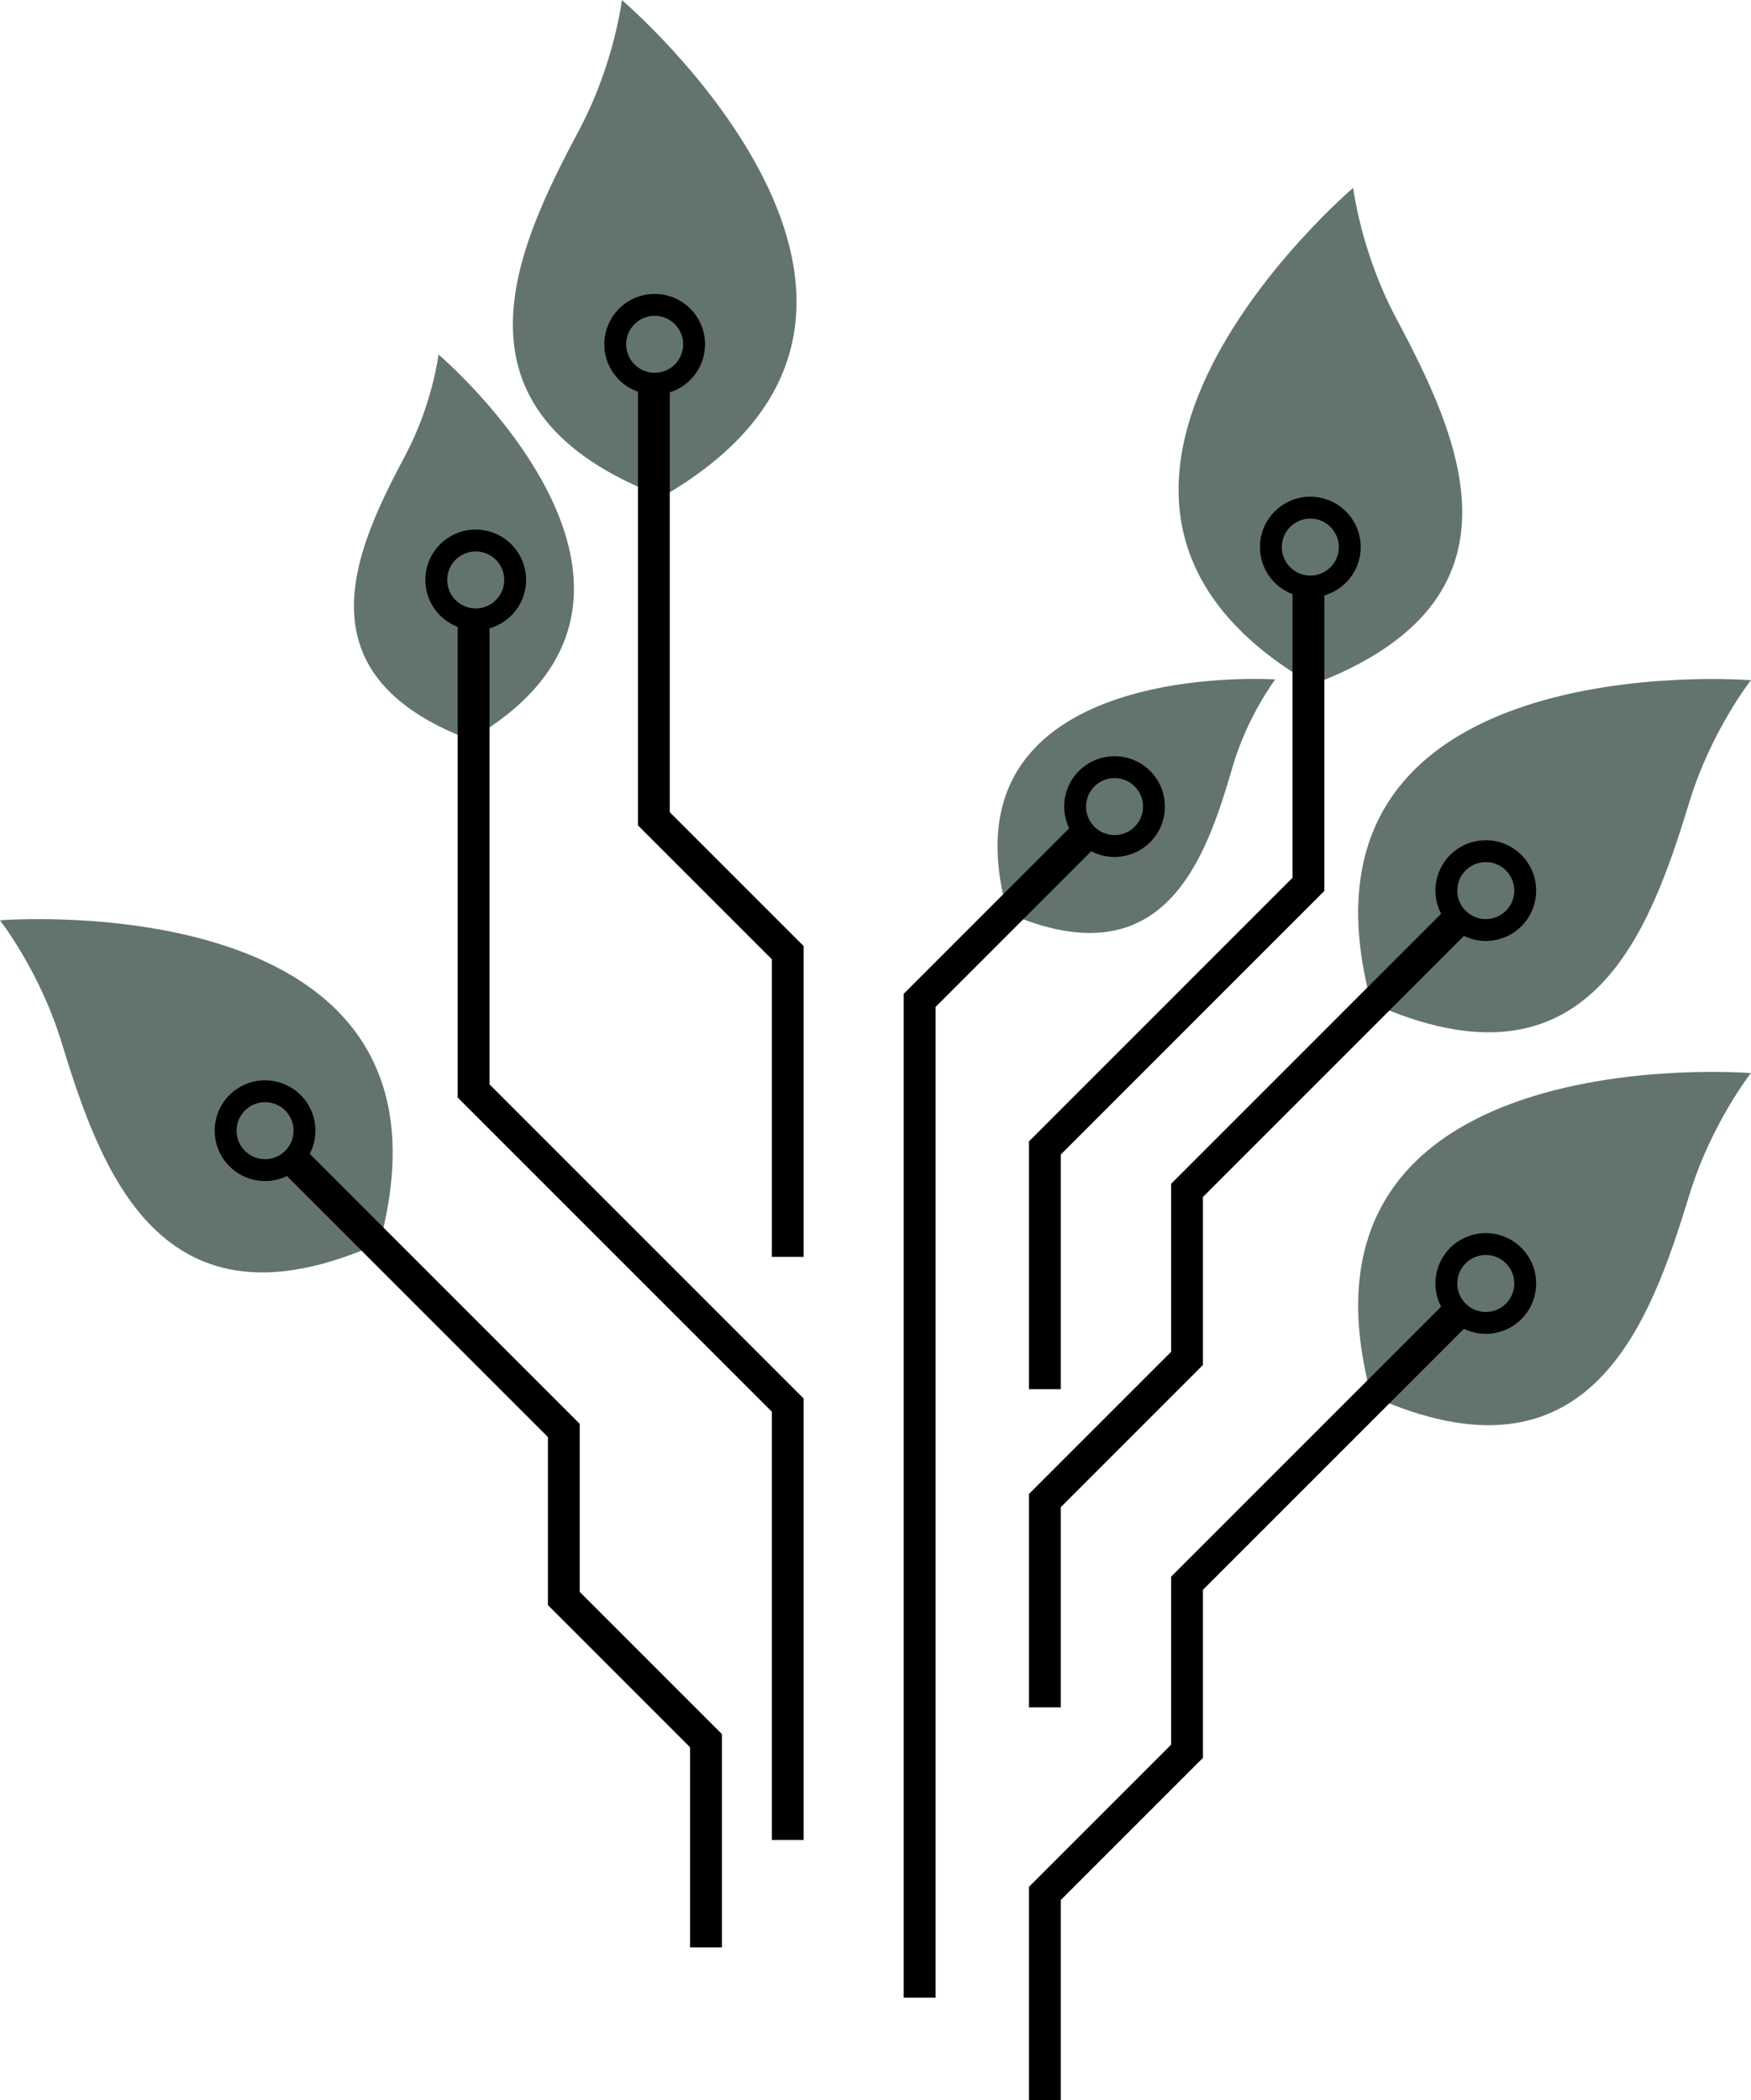
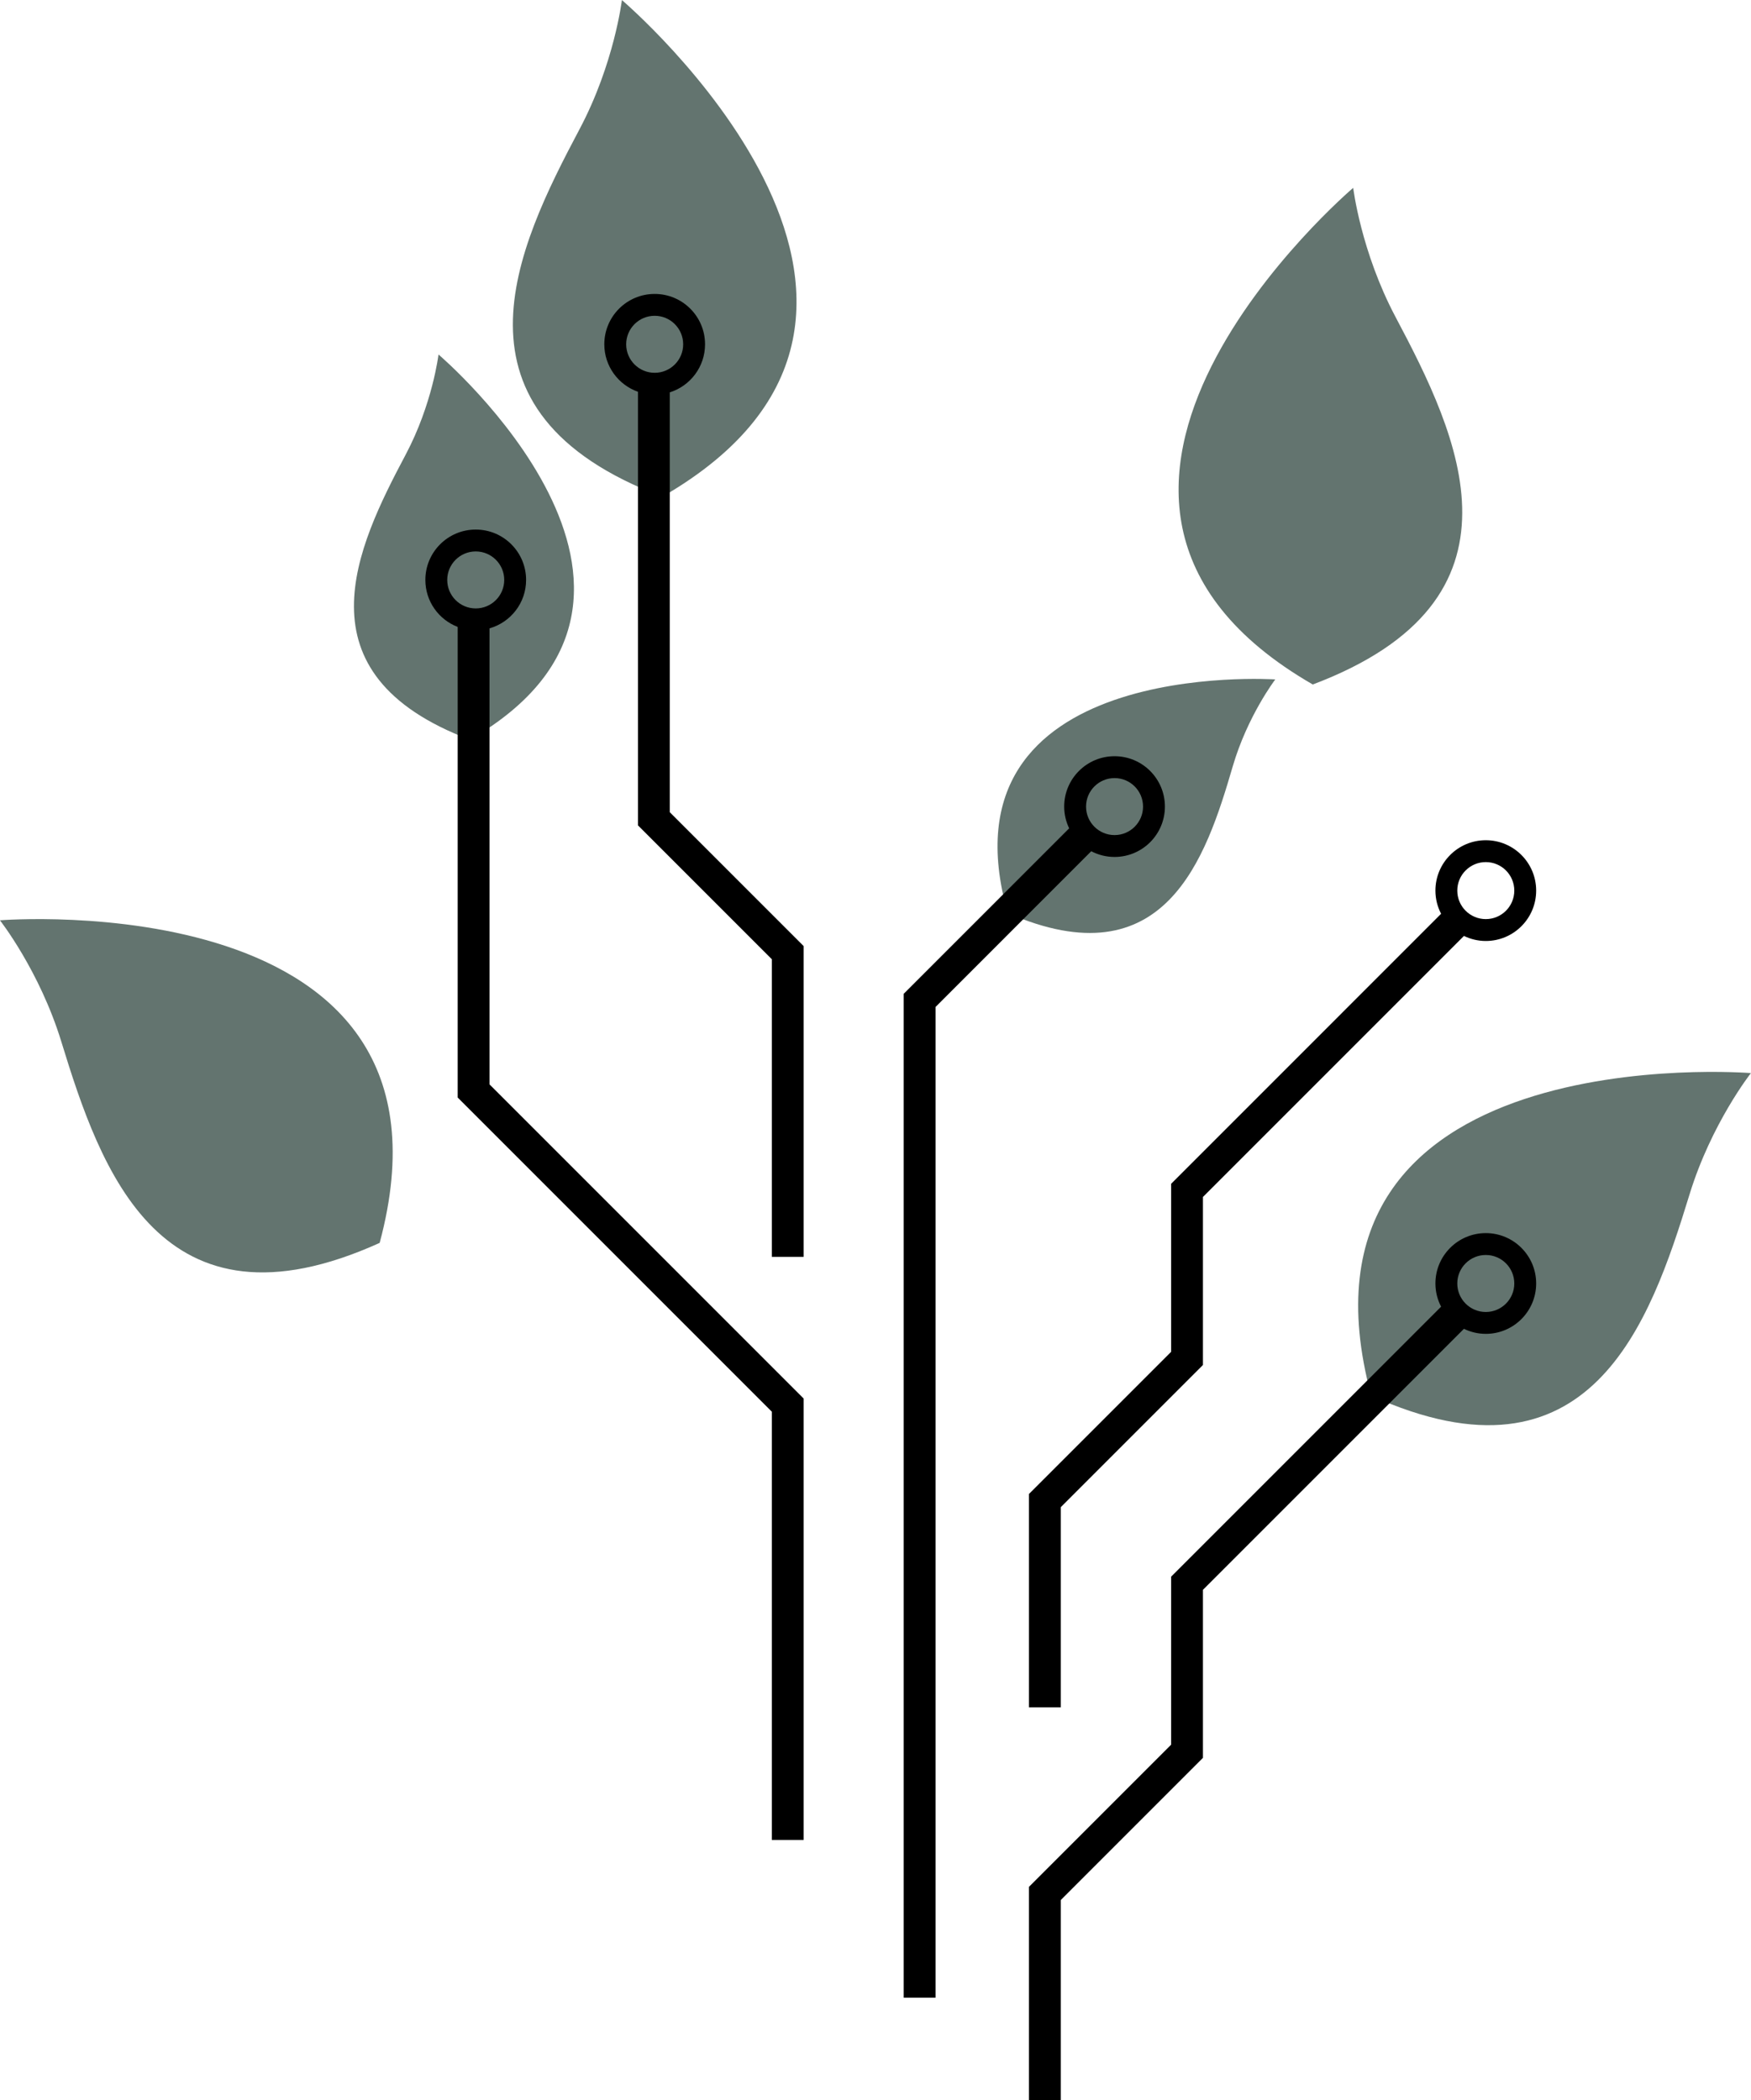
<svg xmlns="http://www.w3.org/2000/svg" fill="#000000" height="1410.5" preserveAspectRatio="xMidYMid meet" version="1" viewBox="412.0 294.7 1176.1 1410.5" width="1176.1" zoomAndPan="magnify">
  <g>
    <g id="change1_1">
-       <path d="M 1588.039 751.531 C 1588.039 751.531 1267.859 725.629 1332.988 968.191 C 1480.371 1034.852 1520.41 919.07 1546.828 832.98 C 1561.43 785.391 1588.039 751.531 1588.039 751.531" fill="#63746f" />
-     </g>
+       </g>
    <g id="change1_2">
      <path d="M 1320.91 420.859 C 1320.91 420.859 1076.18 628.941 1293.75 754.41 C 1445.102 697.328 1391.551 587.141 1349.352 507.59 C 1326.031 463.609 1320.91 420.859 1320.91 420.859" fill="#63746f" />
    </g>
    <g id="change1_3">
      <path d="M 829.711 294.742 C 829.711 294.742 1074.438 502.824 856.859 628.293 C 705.516 571.215 759.062 461.031 801.262 381.469 C 824.586 337.5 829.711 294.742 829.711 294.742" fill="#63746f" />
    </g>
    <g id="change1_4">
      <path d="M 706.535 532.781 C 706.535 532.781 896.344 694.172 727.598 791.48 C 610.211 747.211 651.742 661.75 684.473 600.051 C 702.562 565.941 706.535 532.781 706.535 532.781" fill="#63746f" />
    </g>
    <g id="change1_5">
      <path d="M 1268.578 751.012 C 1268.578 751.012 1040.078 735.609 1088.84 907.91 C 1194.539 954.012 1221.98 871.09 1239.98 809.469 C 1249.93 775.41 1268.578 751.012 1268.578 751.012" fill="#63746f" />
    </g>
    <g id="change2_1">
      <path d="M 712.395 684.191 C 712.395 673.621 720.965 665.051 731.535 665.051 C 742.109 665.051 750.68 673.621 750.68 684.191 C 750.68 694.762 742.109 703.328 731.535 703.328 C 720.965 703.328 712.395 694.762 712.395 684.191 Z M 740.781 716.711 C 754.969 712.68 765.367 699.672 765.367 684.191 C 765.367 665.512 750.223 650.359 731.535 650.359 C 712.852 650.359 697.703 665.512 697.703 684.191 C 697.703 698.602 706.727 710.871 719.414 715.75 L 719.414 1031.809 L 930.422 1242.82 L 930.422 1530.422 L 951.789 1530.422 L 951.789 1233.969 L 740.781 1022.961 L 740.781 716.711" fill="#000000" />
    </g>
    <g id="change2_2">
      <path d="M 832.59 525.941 C 832.59 515.359 841.16 506.789 851.73 506.789 C 862.305 506.789 870.871 515.359 870.871 525.941 C 870.871 536.512 862.305 545.078 851.73 545.078 C 841.16 545.078 832.59 536.512 832.59 525.941 Z M 861.867 558.219 C 875.602 553.91 885.562 541.09 885.562 525.941 C 885.562 507.25 870.414 492.109 851.73 492.109 C 833.047 492.109 817.898 507.25 817.898 525.941 C 817.898 540.68 827.344 553.18 840.5 557.82 L 840.5 849.02 L 930.422 938.941 L 930.422 1138.84 L 951.789 1138.84 L 951.789 930.09 L 861.867 840.172 L 861.867 558.219" fill="#000000" />
    </g>
    <g id="change2_3">
      <path d="M 1409.961 911.98 C 1399.391 911.98 1390.82 903.41 1390.82 892.84 C 1390.82 882.262 1399.391 873.691 1409.961 873.691 C 1420.539 873.691 1429.109 882.262 1429.109 892.84 C 1429.109 903.41 1420.539 911.98 1409.961 911.98 Z M 1409.961 859 C 1391.281 859 1376.129 874.148 1376.129 892.84 C 1376.129 898.449 1377.52 903.738 1379.949 908.398 L 1198.621 1089.738 L 1198.621 1202.59 L 1103.129 1298.07 L 1103.129 1441.391 L 1124.5 1441.391 L 1124.5 1306.922 L 1219.98 1211.441 L 1219.98 1098.59 L 1395.289 923.281 C 1399.73 925.43 1404.699 926.672 1409.961 926.672 C 1428.648 926.672 1443.801 911.52 1443.801 892.84 C 1443.801 874.148 1428.648 859 1409.961 859" fill="#000000" />
    </g>
    <g id="change1_6">
      <path d="M 1588.039 1015.398 C 1588.039 1015.398 1267.859 989.488 1332.988 1232.051 C 1480.371 1298.711 1520.41 1182.93 1546.828 1096.84 C 1561.43 1049.25 1588.039 1015.398 1588.039 1015.398" fill="#63746f" />
    </g>
    <g id="change2_4">
      <path d="M 1409.961 1175.84 C 1399.391 1175.84 1390.82 1167.27 1390.82 1156.699 C 1390.82 1146.129 1399.391 1137.559 1409.961 1137.559 C 1420.539 1137.559 1429.109 1146.129 1429.109 1156.699 C 1429.109 1167.27 1420.539 1175.84 1409.961 1175.84 Z M 1409.961 1122.871 C 1391.281 1122.871 1376.129 1138.012 1376.129 1156.699 C 1376.129 1162.32 1377.52 1167.602 1379.949 1172.27 L 1198.621 1353.602 L 1198.621 1466.449 L 1103.129 1561.93 L 1103.129 1705.25 L 1124.5 1705.25 L 1124.5 1570.781 L 1219.98 1475.301 L 1219.98 1362.449 L 1395.289 1187.141 C 1399.73 1189.289 1404.699 1190.531 1409.961 1190.531 C 1428.648 1190.531 1443.801 1175.379 1443.801 1156.699 C 1443.801 1138.012 1428.648 1122.871 1409.961 1122.871" fill="#000000" />
    </g>
    <g id="change1_7">
      <path d="M 411.957 912.781 C 411.957 912.781 732.141 886.871 667.012 1129.441 C 519.633 1196.102 479.586 1080.32 453.168 994.219 C 438.566 946.641 411.957 912.781 411.957 912.781" fill="#63746f" />
    </g>
    <g id="change2_5">
-       <path d="M 570.895 1054.078 C 570.895 1043.512 579.465 1034.941 590.035 1034.941 C 600.605 1034.941 609.176 1043.512 609.176 1054.078 C 609.176 1064.648 600.605 1073.219 590.035 1073.219 C 579.465 1073.219 570.895 1064.648 570.895 1054.078 Z M 556.203 1054.078 C 556.203 1072.77 571.352 1087.91 590.035 1087.91 C 595.301 1087.91 600.27 1086.68 604.715 1084.531 L 780.02 1259.828 L 780.02 1372.68 L 875.504 1468.172 L 875.504 1602.629 L 896.871 1602.629 L 896.871 1459.32 L 801.387 1363.828 L 801.387 1250.98 L 620.055 1069.648 C 622.477 1064.988 623.867 1059.699 623.867 1054.078 C 623.867 1035.398 608.719 1020.25 590.035 1020.25 C 571.352 1020.25 556.203 1035.398 556.203 1054.078" fill="#000000" />
-     </g>
+       </g>
    <g id="change2_6">
-       <path d="M 1292.109 642.988 C 1302.68 642.988 1311.25 651.559 1311.25 662.129 C 1311.25 672.699 1302.68 681.27 1292.109 681.27 C 1281.539 681.27 1272.969 672.699 1272.969 662.129 C 1272.969 651.559 1281.539 642.988 1292.109 642.988 Z M 1280.141 693.738 L 1280.141 884.23 L 1103.129 1061.25 L 1103.129 1227.711 L 1124.5 1227.711 L 1124.5 1070.102 L 1301.512 893.078 L 1301.512 694.609 C 1315.621 690.531 1325.941 677.551 1325.941 662.129 C 1325.941 643.441 1310.789 628.301 1292.109 628.301 C 1273.422 628.301 1258.281 643.441 1258.281 662.129 C 1258.281 676.602 1267.371 688.91 1280.141 693.738" fill="#000000" />
-     </g>
+       </g>
    <g id="change2_7">
      <path d="M 1160.609 817.27 C 1171.18 817.27 1179.75 825.84 1179.75 836.41 C 1179.75 846.98 1171.18 855.551 1160.609 855.551 C 1150.039 855.551 1141.469 846.98 1141.469 836.41 C 1141.469 825.84 1150.039 817.27 1160.609 817.27 Z M 1160.609 870.238 C 1179.289 870.238 1194.441 855.102 1194.441 836.41 C 1194.441 817.73 1179.289 802.578 1160.609 802.578 C 1141.922 802.578 1126.781 817.73 1126.781 836.41 C 1126.781 841.648 1128 846.59 1130.129 851.012 L 1019 962.141 L 1019 1636.371 L 1040.371 1636.371 L 1040.371 970.988 L 1144.961 866.391 C 1149.648 868.84 1154.961 870.238 1160.609 870.238" fill="#000000" />
    </g>
  </g>
</svg>